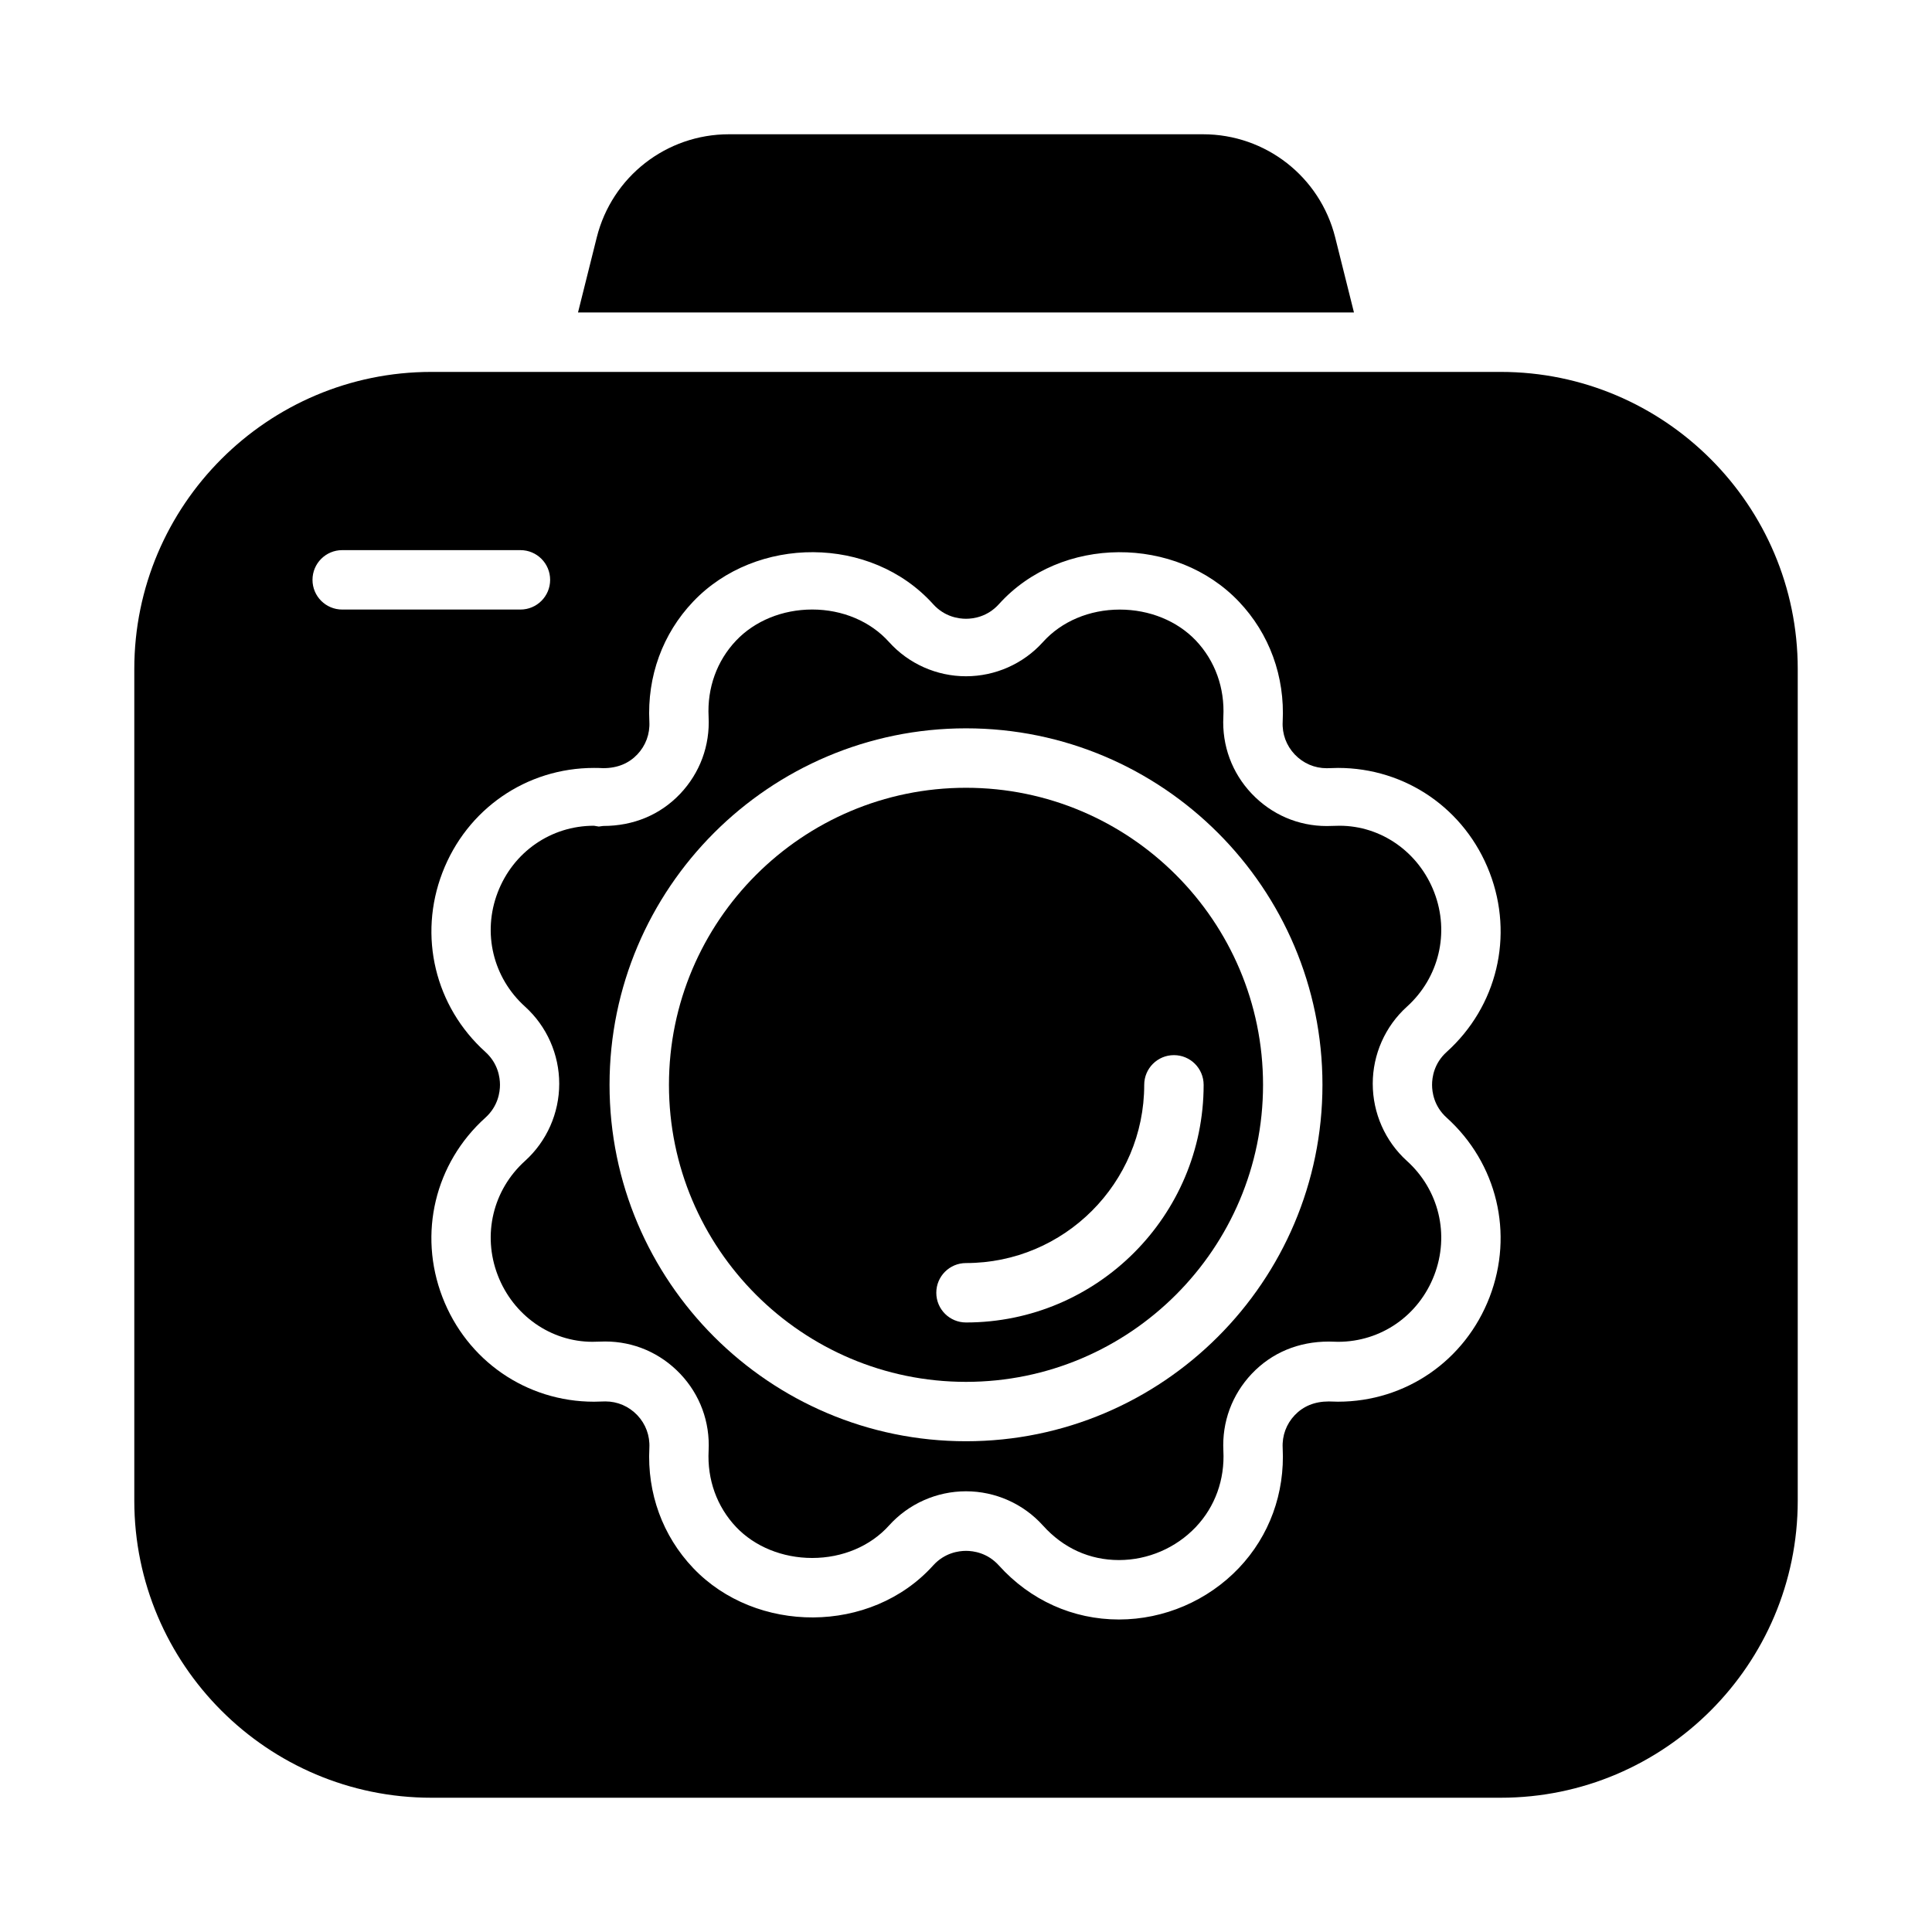
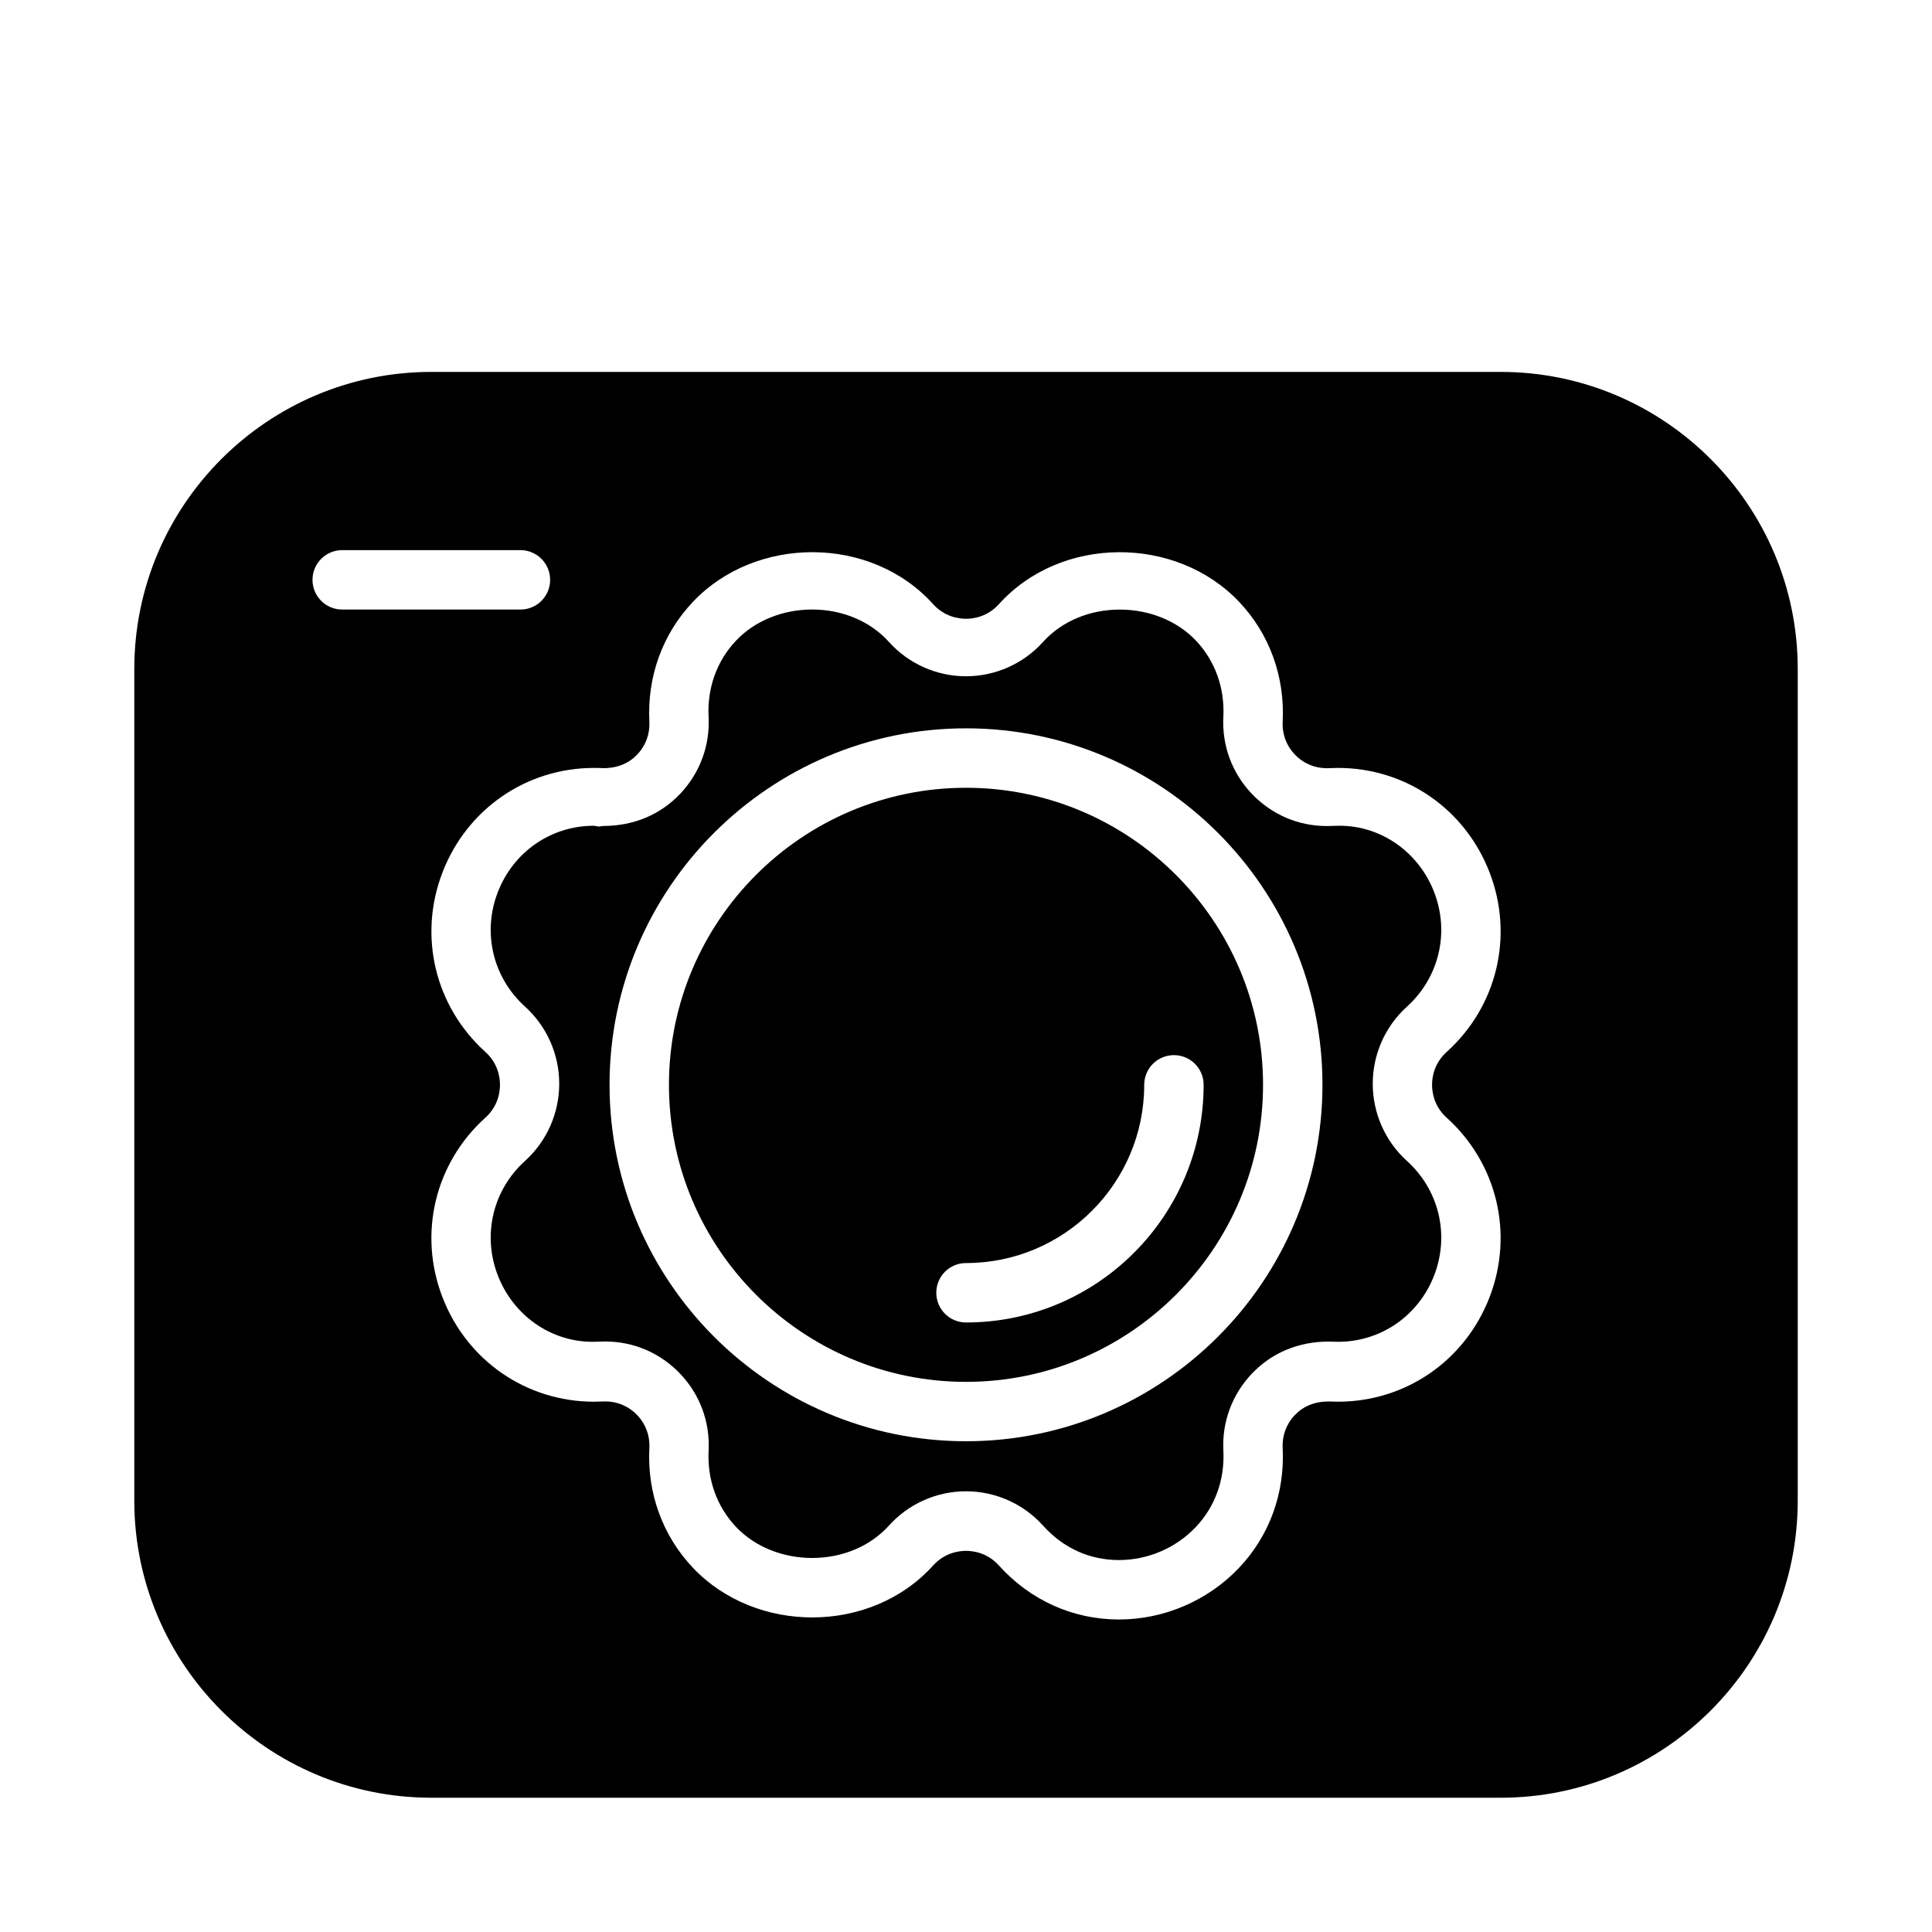
<svg xmlns="http://www.w3.org/2000/svg" fill="#000000" width="800px" height="800px" version="1.1" viewBox="144 144 512 512">
  <g>
-     <path d="m497.84 206.91c-4.043-16.09-18.434-27.328-35.023-27.328h-125.64c-16.598 0-31.004 11.246-35.031 27.344l-4.969 19.887h205.64z" />
    <path d="m541.7 242.56h-283.39c-43.402 0-78.719 35.316-78.719 78.719v220.42c0 43.402 35.316 78.719 78.719 78.719h283.39c43.402 0 78.719-35.316 78.719-78.719v-220.42c0-43.402-35.316-78.719-78.719-78.719zm-307.01 62.977c-4.352 0-7.875-3.523-7.875-7.871 0-4.352 3.523-7.875 7.875-7.875h47.23c4.352 0 7.871 3.523 7.871 7.875 0 4.348-3.519 7.871-7.871 7.871zm292.68 134.65c13.375 12.07 17.852 30.734 11.395 47.539-6.473 16.852-22.246 27.738-40.191 27.738-0.293 0-2.137-0.062-2.43-0.062-3.812 0-6.797 1.293-9.023 3.629-2.231 2.352-3.367 5.426-3.199 8.672 0.613 12.008-3.504 23.309-11.609 31.84-8.242 8.66-19.82 13.641-31.781 13.641-12.191 0-23.492-5.09-31.828-14.328-3.027-3.356-6.75-3.859-8.699-3.859-1.953 0-5.672 0.508-8.703 3.859-16.527 18.328-46.984 18.188-63.605 0.691-8.102-8.52-12.223-19.832-11.609-31.84 0.168-3.242-0.969-6.32-3.199-8.672-2.246-2.352-5.242-3.644-8.473-3.644l-2.984 0.078c-17.941 0-33.719-10.887-40.191-27.738-6.457-16.805-2-35.469 11.395-47.539 3.356-3.031 3.863-6.754 3.863-8.703 0-1.953-0.508-5.672-3.859-8.703-13.375-12.07-17.852-30.734-11.395-47.539 6.473-16.852 22.246-27.738 40.191-27.738 0.293 0 2.152 0.016 2.43 0.062 3.812 0 6.797-1.293 9.023-3.629 2.231-2.352 3.367-5.426 3.199-8.672-0.613-12.008 3.504-23.324 11.609-31.84 16.621-17.496 47.078-17.652 63.605 0.691 3.027 3.352 6.75 3.859 8.703 3.859s5.672-0.508 8.703-3.859c16.527-18.328 46.984-18.188 63.605-0.691 8.102 8.52 12.223 19.832 11.609 31.84-0.168 3.242 0.969 6.32 3.199 8.672 2.246 2.352 5.242 3.644 8.473 3.644l2.984-0.078c17.941 0 33.719 10.887 40.191 27.738 6.457 16.805 1.984 35.469-11.395 47.539-3.359 3.027-3.863 6.75-3.863 8.703 0 1.949 0.504 5.672 3.859 8.699z" />
    <path d="m400 352.77c-43.402 0-78.719 35.316-78.719 78.719s35.316 78.719 78.719 78.719 78.719-35.316 78.719-78.719-35.316-78.719-78.719-78.719zm62.977 78.723c0 34.73-28.242 62.977-62.977 62.977-4.352 0-7.871-3.519-7.871-7.871-0.004-4.356 3.519-7.875 7.871-7.875 26.047 0 47.23-21.188 47.23-47.23 0-4.352 3.519-7.871 7.871-7.871 4.352-0.004 7.875 3.519 7.875 7.871z" />
    <path d="m507.79 431.21c0-7.781 3.293-15.223 9.059-20.43 8.504-7.688 11.352-19.57 7.246-30.277-4.121-10.738-14.117-17.672-25.102-17.672l-3.383 0.078c-7.566 0-14.625-3.035-19.902-8.582-5.231-5.516-7.891-12.758-7.508-20.34 0.398-7.688-2.199-14.867-7.289-20.246-4.953-5.207-12.305-8.195-20.164-8.195-8.012 0-15.441 3.129-20.363 8.613-5.191 5.762-12.621 9.059-20.387 9.059s-15.195-3.297-20.41-9.09c-4.906-5.457-12.32-8.598-20.332-8.598-7.875 0-15.227 3.004-20.18 8.227-5.09 5.363-7.688 12.543-7.289 20.215 0.383 7.598-2.277 14.836-7.535 20.398-5.305 5.578-12.363 8.52-20.422 8.52l-1.141 0.156-1.293-0.215c-11.379 0-21.379 6.934-25.5 17.672-4.106 10.707-1.262 22.59 7.262 30.277 5.75 5.207 9.043 12.648 9.043 20.43s-3.293 15.223-9.059 20.445c-8.504 7.672-11.352 19.551-7.246 30.262 4.121 10.738 14.117 17.672 25.102 17.672l3.383-0.078c7.566 0 14.625 3.035 19.902 8.582 5.231 5.516 7.891 12.758 7.508 20.34-0.398 7.688 2.199 14.867 7.289 20.246 4.953 5.207 12.305 8.199 20.164 8.199 8.012 0 15.441-3.129 20.363-8.613 5.195-5.762 12.621-9.059 20.391-9.059 7.766 0 15.195 3.297 20.395 9.074 5.394 5.996 12.363 9.152 20.145 9.152 7.66 0 15.086-3.188 20.363-8.754 5.106-5.379 7.703-12.574 7.305-20.23-0.383-7.598 2.277-14.836 7.535-20.398 5.305-5.578 12.363-8.52 20.422-8.52l2.43 0.062c11.379 0 21.379-6.934 25.5-17.672 4.106-10.707 1.262-22.586-7.262-30.277-5.746-5.207-9.039-12.652-9.039-20.434zm-107.79 94.734c-52.09 0-94.465-42.375-94.465-94.465s42.375-94.465 94.465-94.465 94.465 42.375 94.465 94.465c-0.004 52.094-42.375 94.465-94.465 94.465z" />
  </g>
</svg>